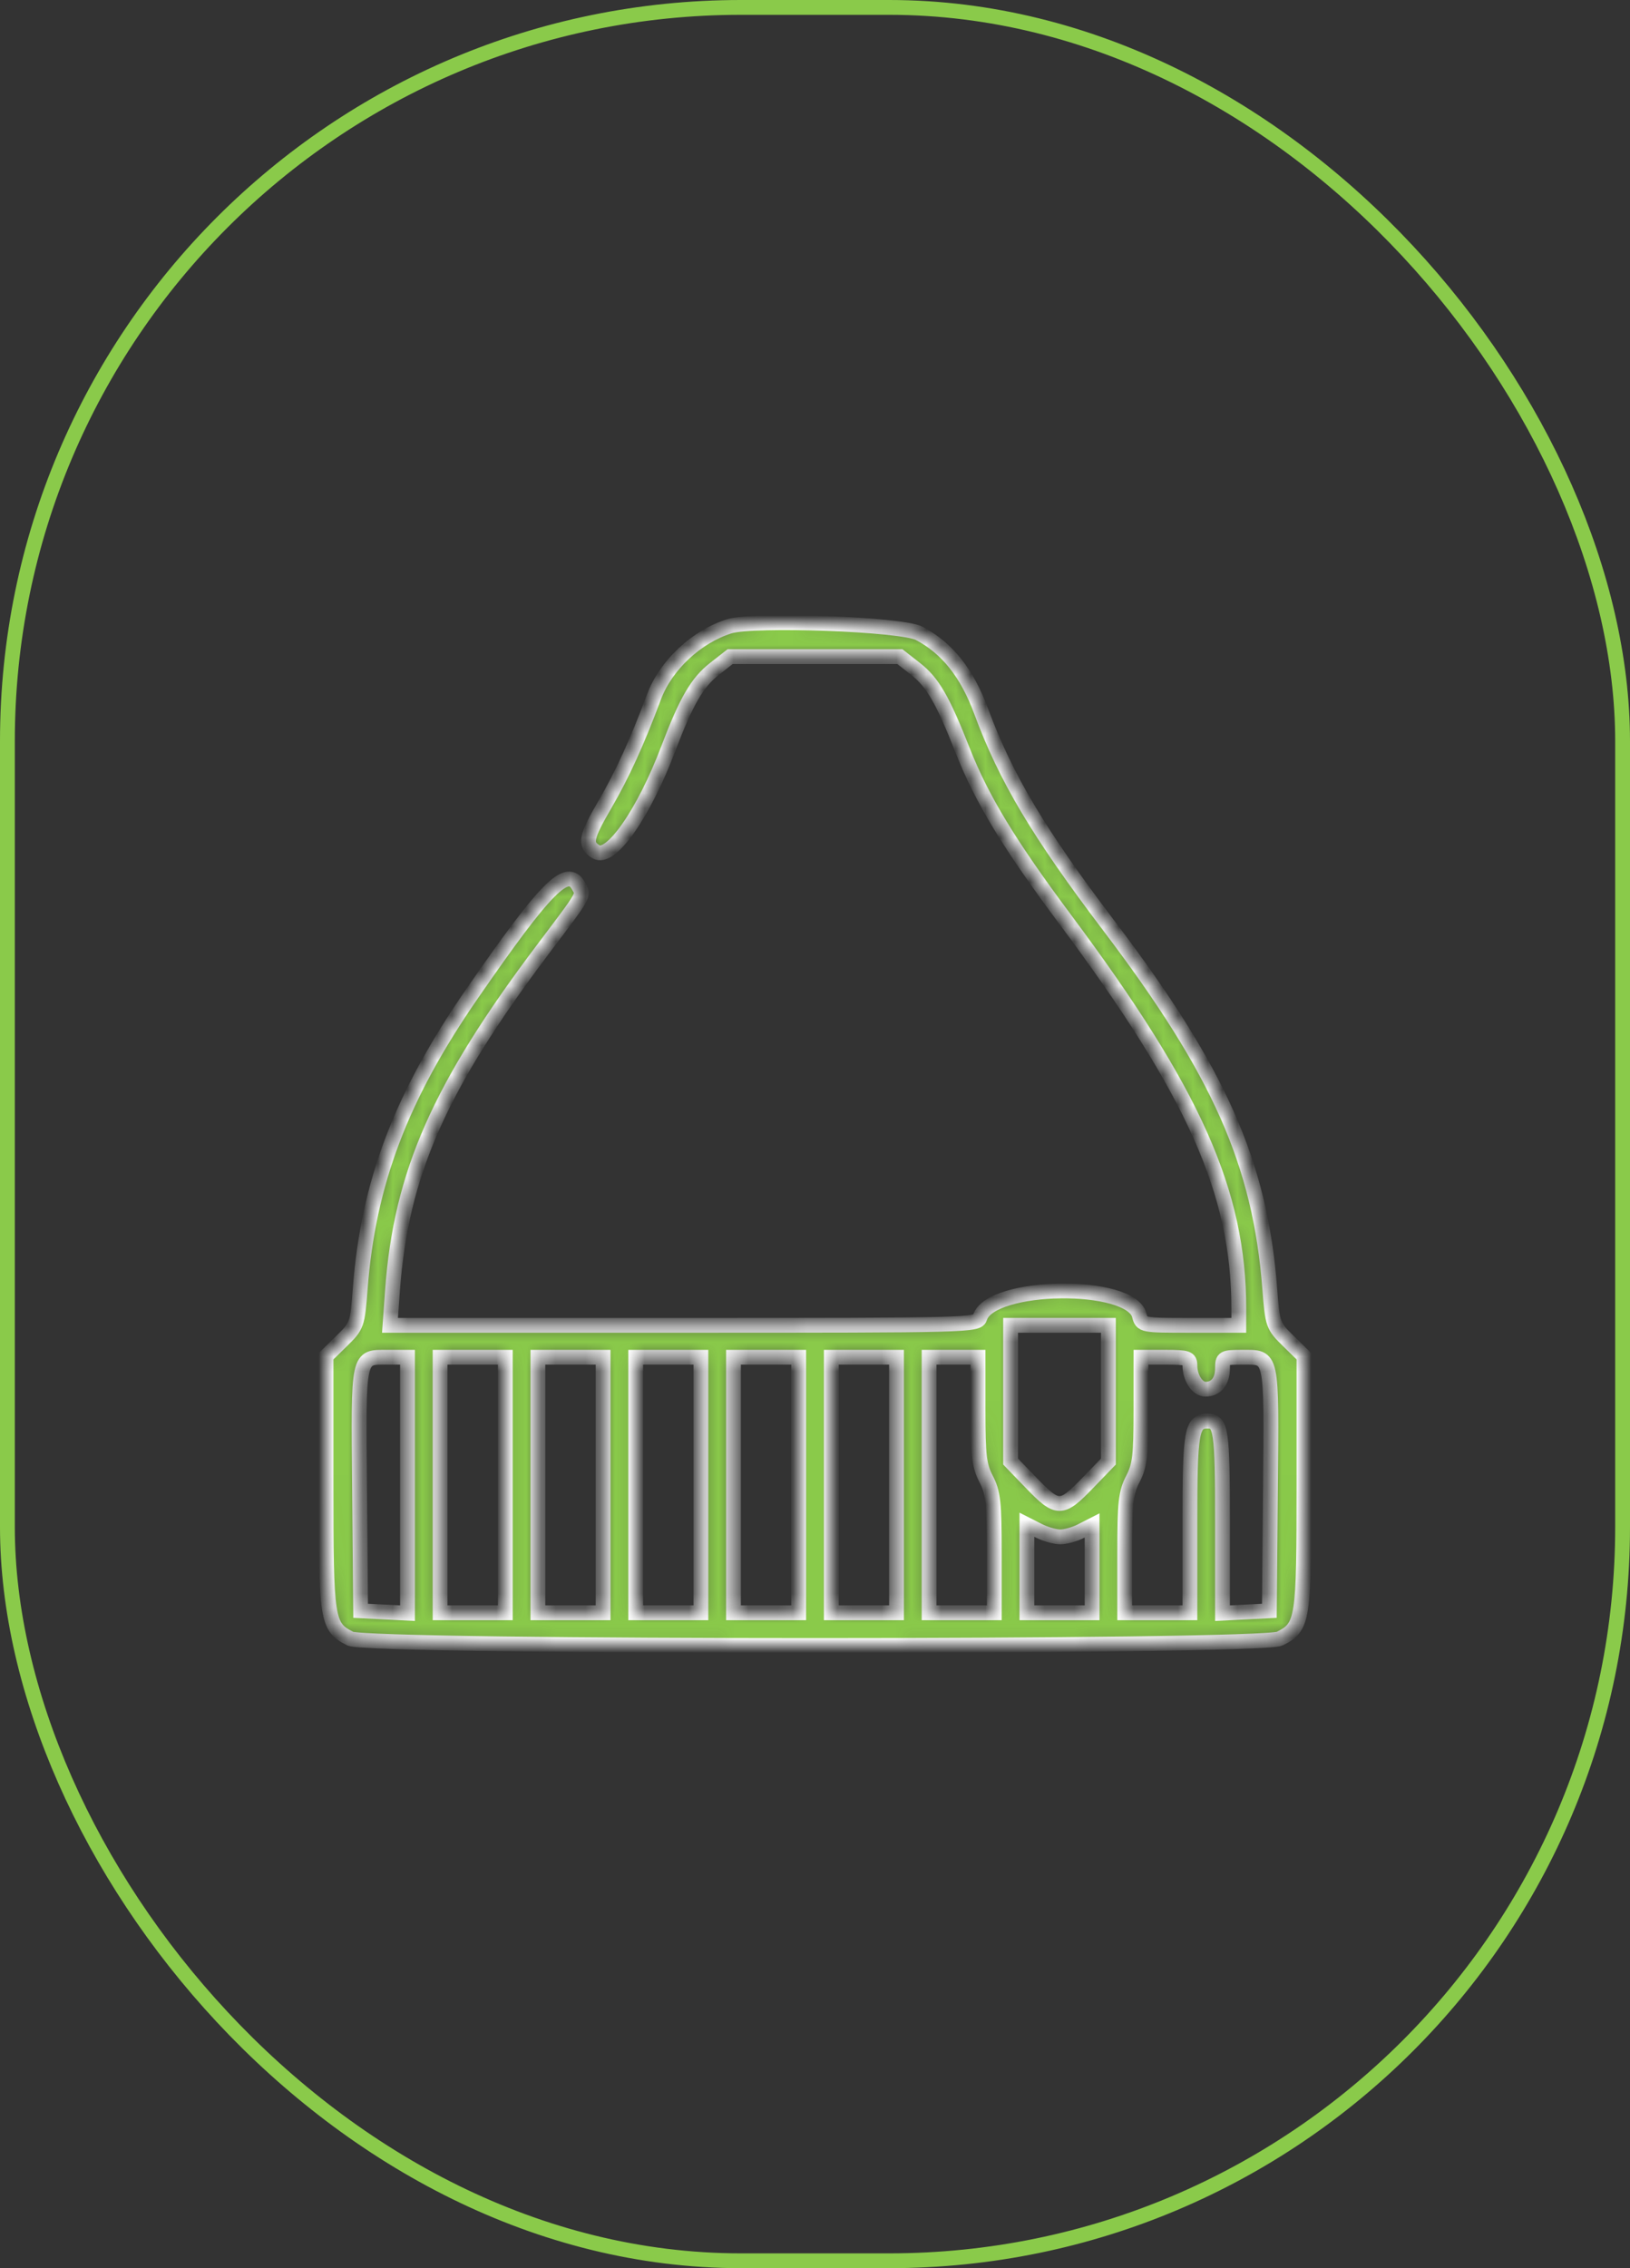
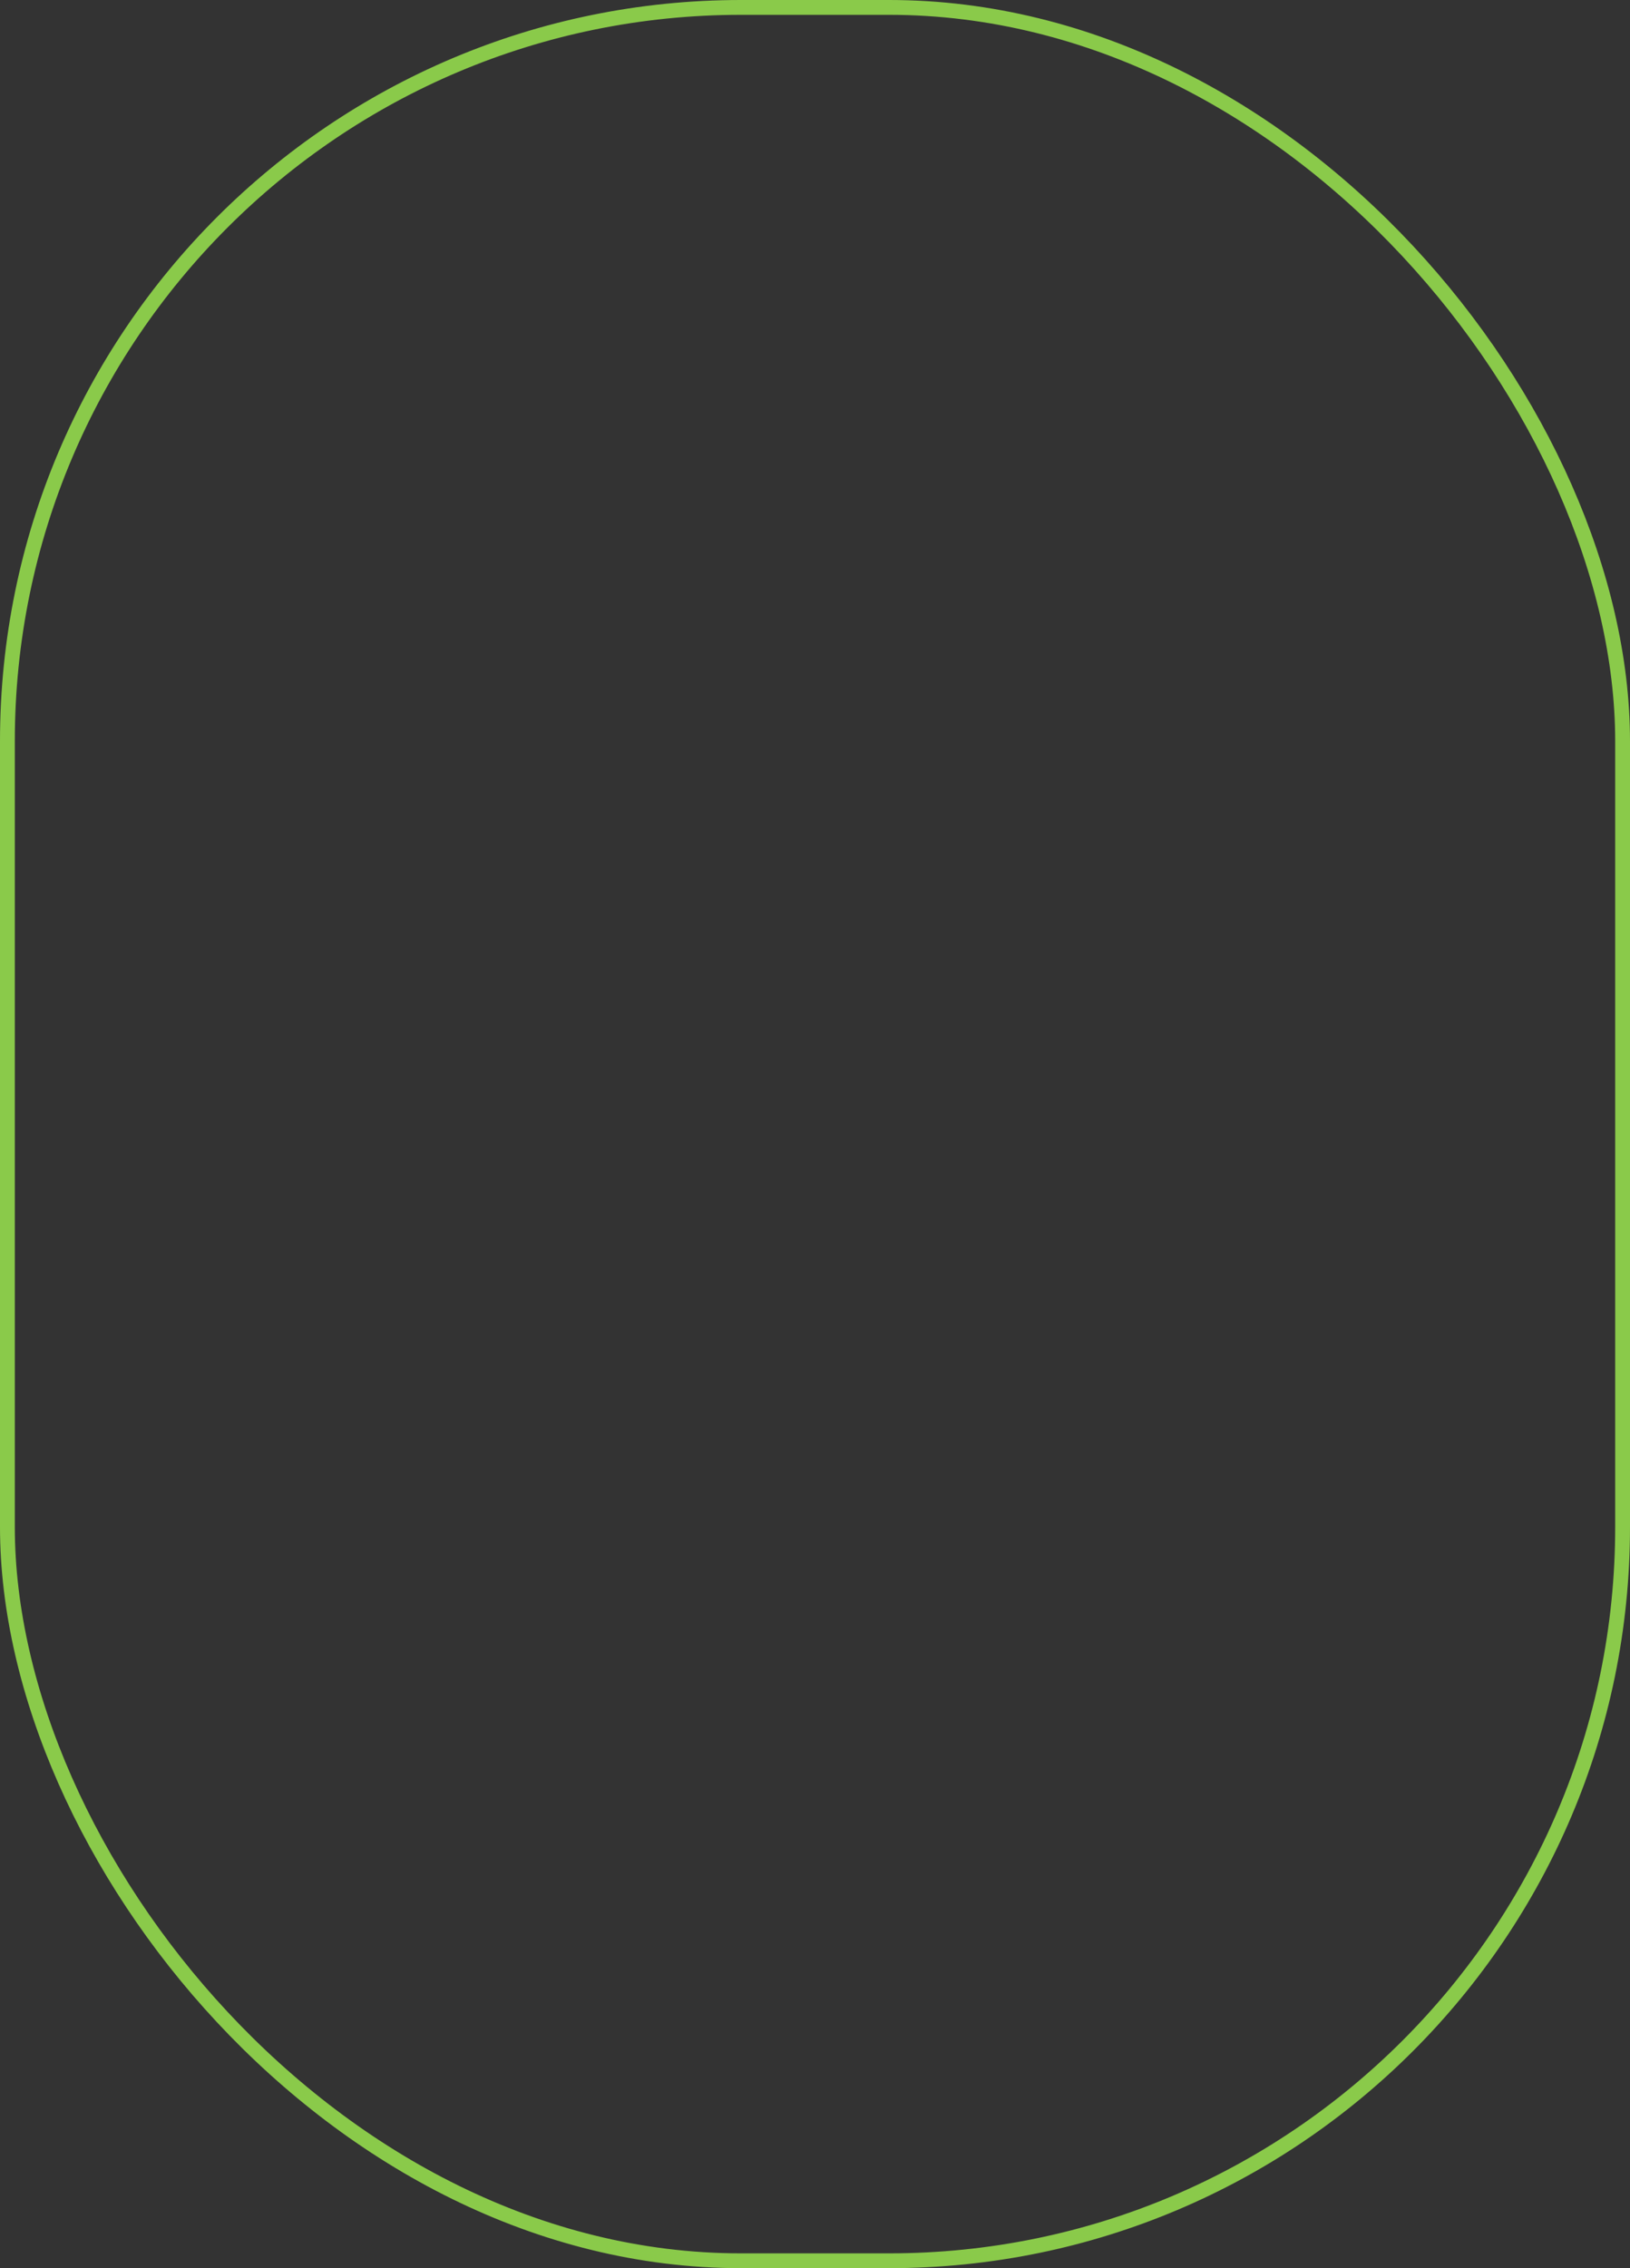
<svg xmlns="http://www.w3.org/2000/svg" width="110" height="153" viewBox="0 0 110 153" fill="none">
  <rect x="0" y="0" width="110" height="153" fill="#333333" stroke="none" />
  <mask id="path-1-inside-1_323_6" fill="white">
-     <path fill-rule="evenodd" clip-rule="evenodd" d="M49.223 42.244C47.004 42.937 44.934 44.873 44.138 47C42.982 50.091 42.002 52.24 40.83 54.254C39.521 56.504 39.431 56.971 40.219 57.457C41.209 58.068 43.432 54.897 45.105 50.485C46.319 47.289 47.044 46.038 48.219 45.118L49.276 44.291H55H60.724L61.781 45.118C62.946 46.03 63.61 47.179 64.975 50.644C66.265 53.919 68.122 56.976 71.874 62.004C80.588 73.684 83.6 80.435 83.6 88.29V89.4H80.33C77.077 89.4 77.059 89.397 76.888 88.731C76.303 86.449 66.88 86.569 66.135 88.868C65.966 89.391 65.634 89.4 46.14 89.4H26.318L26.49 87.024C27.059 79.175 29.657 73.29 36.636 64.04C39.537 60.195 39.406 60.428 39.044 59.766C38.281 58.368 36.832 59.833 31.845 67.048C27.066 73.962 24.851 79.802 24.31 86.916C24.124 89.358 24.096 89.439 23.06 90.453L22 91.491V100.019C22 109.383 22.054 109.733 23.641 110.536C24.863 111.155 85.137 111.155 86.359 110.536C87.945 109.733 88 109.383 88 100.019V91.491L86.94 90.453C85.905 89.439 85.876 89.357 85.688 86.916C85.04 78.49 82.28 72.263 74.85 62.469C70.098 56.206 67.876 52.479 66.218 47.991C65.262 45.403 63.916 43.712 62.025 42.72C60.84 42.099 50.876 41.728 49.223 42.244ZM74.8 93.994V98.589L73.385 100.054C71.63 101.871 71.37 101.871 69.615 100.054L68.2 98.589V93.994V89.4H71.5H74.8V93.994ZM27.5 100.186V108.817L25.919 108.736L24.337 108.655L24.265 100.474C24.183 91.273 24.123 91.554 26.159 91.554H27.5V100.186ZM34.1 100.172V108.79H31.9H29.7V100.172V91.554H31.9H34.1V100.172ZM40.7 100.172V108.79H38.5H36.3V100.172V91.554H38.5H40.7V100.172ZM47.3 100.172V108.79H45.1H42.9V100.172V91.554H45.1H47.3V100.172ZM53.9 100.172V108.79H51.7H49.5V100.172V91.554H51.7H53.9V100.172ZM60.5 100.172V108.79H58.3H56.1V100.172V91.554H58.3H60.5V100.172ZM66 95.133C66 98.18 66.082 98.869 66.55 99.768C67.027 100.684 67.1 101.356 67.1 104.807V108.79H64.9H62.7V100.172V91.554H64.35H66V95.133ZM80.3 92.111C80.3 92.942 80.806 93.709 81.355 93.709C82.06 93.709 82.5 93.171 82.5 92.308C82.5 91.586 82.555 91.554 83.841 91.554C85.877 91.554 85.817 91.273 85.735 100.474L85.662 108.655L84.081 108.736L82.5 108.817V102.663C82.5 96.483 82.409 95.863 81.502 95.863C80.411 95.863 80.3 96.499 80.3 102.75V108.79H78.1H75.9V104.807C75.9 101.356 75.973 100.684 76.45 99.768C76.918 98.869 77 98.18 77 95.133V91.554H78.65C80.134 91.554 80.3 91.61 80.3 92.111ZM71.555 103.672C71.903 103.67 72.528 103.496 72.944 103.283L73.7 102.897V105.843V108.79H71.5H69.3V105.821V102.851L70.111 103.262C70.558 103.488 71.207 103.672 71.555 103.672Z" />
-   </mask>
+     </mask>
  <path fill-rule="evenodd" clip-rule="evenodd" d="M49.223 42.244C47.004 42.937 44.934 44.873 44.138 47C42.982 50.091 42.002 52.24 40.83 54.254C39.521 56.504 39.431 56.971 40.219 57.457C41.209 58.068 43.432 54.897 45.105 50.485C46.319 47.289 47.044 46.038 48.219 45.118L49.276 44.291H55H60.724L61.781 45.118C62.946 46.03 63.61 47.179 64.975 50.644C66.265 53.919 68.122 56.976 71.874 62.004C80.588 73.684 83.6 80.435 83.6 88.29V89.4H80.33C77.077 89.4 77.059 89.397 76.888 88.731C76.303 86.449 66.88 86.569 66.135 88.868C65.966 89.391 65.634 89.4 46.14 89.4H26.318L26.49 87.024C27.059 79.175 29.657 73.29 36.636 64.04C39.537 60.195 39.406 60.428 39.044 59.766C38.281 58.368 36.832 59.833 31.845 67.048C27.066 73.962 24.851 79.802 24.31 86.916C24.124 89.358 24.096 89.439 23.06 90.453L22 91.491V100.019C22 109.383 22.054 109.733 23.641 110.536C24.863 111.155 85.137 111.155 86.359 110.536C87.945 109.733 88 109.383 88 100.019V91.491L86.94 90.453C85.905 89.439 85.876 89.357 85.688 86.916C85.04 78.49 82.28 72.263 74.85 62.469C70.098 56.206 67.876 52.479 66.218 47.991C65.262 45.403 63.916 43.712 62.025 42.72C60.84 42.099 50.876 41.728 49.223 42.244ZM74.8 93.994V98.589L73.385 100.054C71.63 101.871 71.37 101.871 69.615 100.054L68.2 98.589V93.994V89.4H71.5H74.8V93.994ZM27.5 100.186V108.817L25.919 108.736L24.337 108.655L24.265 100.474C24.183 91.273 24.123 91.554 26.159 91.554H27.5V100.186ZM34.1 100.172V108.79H31.9H29.7V100.172V91.554H31.9H34.1V100.172ZM40.7 100.172V108.79H38.5H36.3V100.172V91.554H38.5H40.7V100.172ZM47.3 100.172V108.79H45.1H42.9V100.172V91.554H45.1H47.3V100.172ZM53.9 100.172V108.79H51.7H49.5V100.172V91.554H51.7H53.9V100.172ZM60.5 100.172V108.79H58.3H56.1V100.172V91.554H58.3H60.5V100.172ZM66 95.133C66 98.18 66.082 98.869 66.55 99.768C67.027 100.684 67.1 101.356 67.1 104.807V108.79H64.9H62.7V100.172V91.554H64.35H66V95.133ZM80.3 92.111C80.3 92.942 80.806 93.709 81.355 93.709C82.06 93.709 82.5 93.171 82.5 92.308C82.5 91.586 82.555 91.554 83.841 91.554C85.877 91.554 85.817 91.273 85.735 100.474L85.662 108.655L84.081 108.736L82.5 108.817V102.663C82.5 96.483 82.409 95.863 81.502 95.863C80.411 95.863 80.3 96.499 80.3 102.75V108.79H78.1H75.9V104.807C75.9 101.356 75.973 100.684 76.45 99.768C76.918 98.869 77 98.18 77 95.133V91.554H78.65C80.134 91.554 80.3 91.61 80.3 92.111ZM71.555 103.672C71.903 103.67 72.528 103.496 72.944 103.283L73.7 102.897V105.843V108.79H71.5H69.3V105.821V102.851L70.111 103.262C70.558 103.488 71.207 103.672 71.555 103.672Z" fill="#8ACA4A" stroke="white" mask="url(#path-1-inside-1_323_6)" />
  <rect x="0.5" y="0.5" width="109" height="152" rx="49.5" stroke="#8ACA4A" />
</svg>